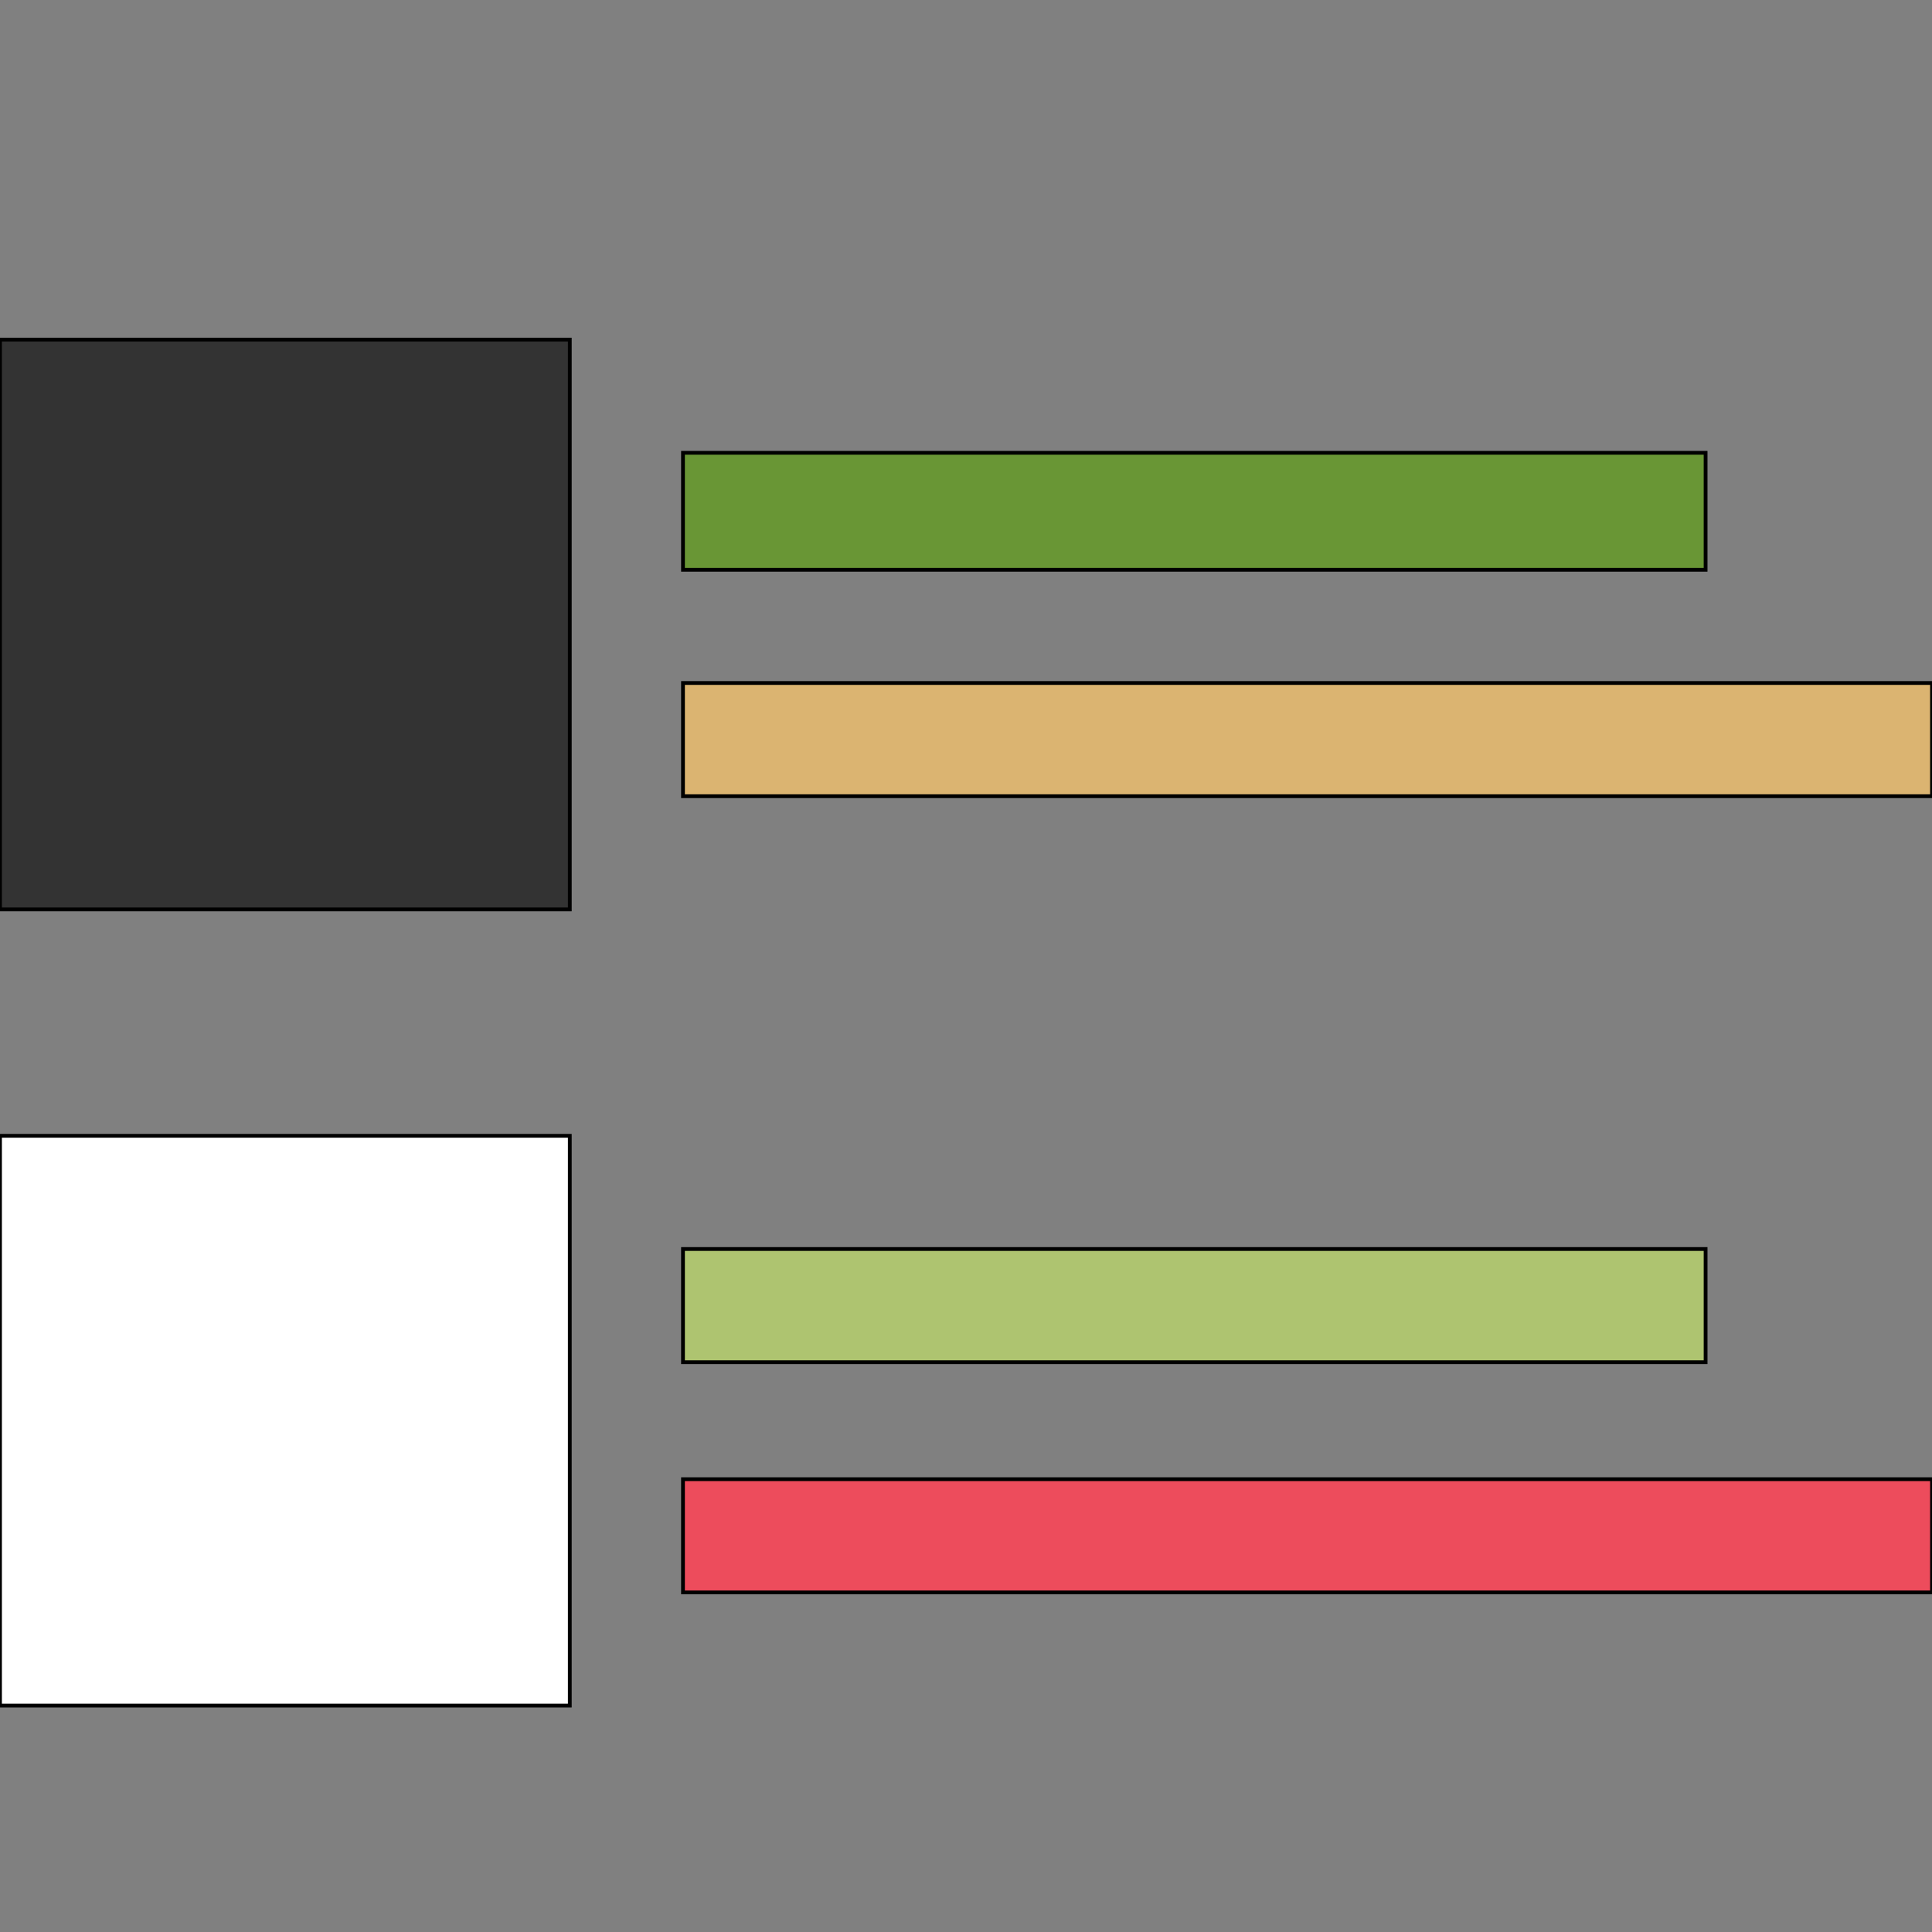
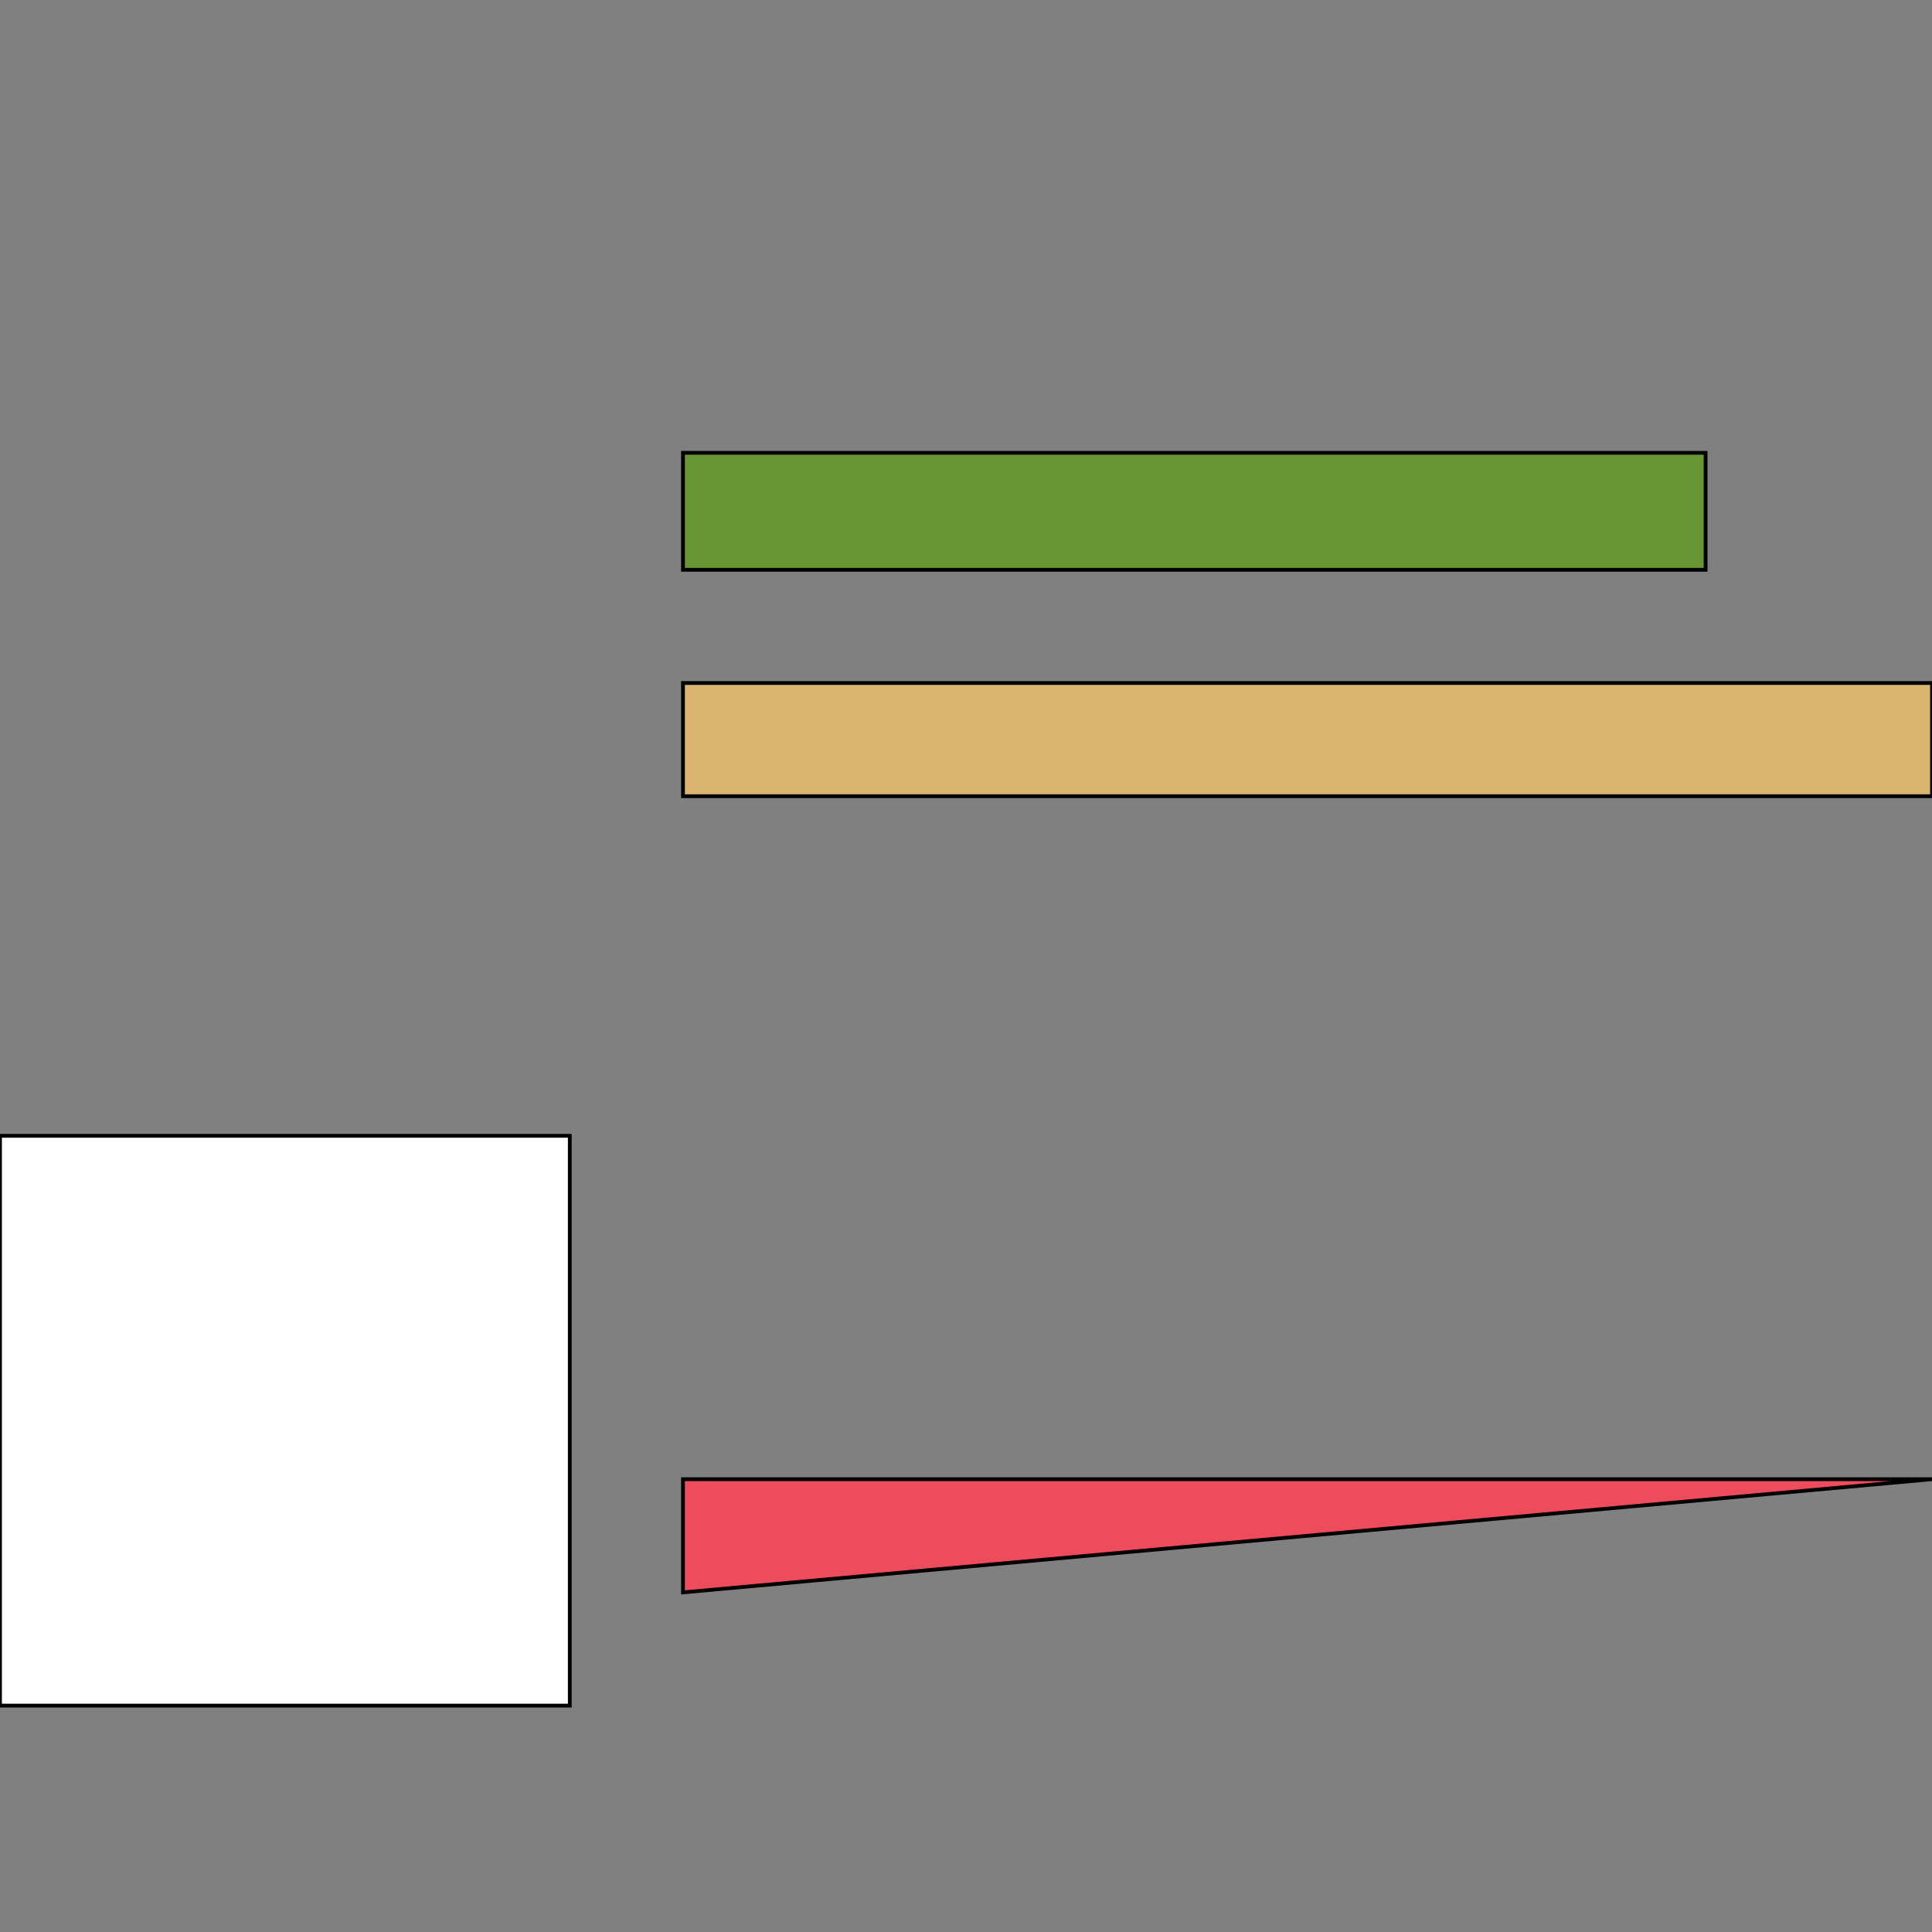
<svg xmlns="http://www.w3.org/2000/svg" id="th_the_layout-list-thumb-alt" width="100%" height="100%" version="1.1" preserveAspectRatio="xMidYMin slice" data-uid="the_layout-list-thumb-alt" data-keyword="the_layout-list-thumb-alt" viewBox="0 0 512 512" data-colors="[&quot;#699635&quot;,&quot;#dbb471&quot;,&quot;#333333&quot;,&quot;#aec470&quot;,&quot;#ed4c5c&quot;,&quot;#ffffff&quot;]">
  <rect x="0" y="0" width="512" height="512" fill="#808080" stroke="none" />
  <defs id="SvgjsDefs55305" />
  <path id="th_the_layout-list-thumb-alt_0" d="M452 151L181 151L181 120L452 120Z " fill-rule="evenodd" fill="#699635" stroke-width="1" stroke="#000000" />
  <path id="th_the_layout-list-thumb-alt_1" d="M181 181L181 211L512 211L512 181Z " fill-rule="evenodd" fill="#dbb471" stroke-width="1" stroke="#000000" />
-   <path id="th_the_layout-list-thumb-alt_2" d="M0 241L151 241L151 90L0 90Z " fill-rule="evenodd" fill="#333333" stroke-width="1" stroke="#000000" />
-   <path id="th_the_layout-list-thumb-alt_3" d="M452 331L181 331L181 361L452 361Z " fill-rule="evenodd" fill="#aec470" stroke-width="1" stroke="#000000" />
-   <path id="th_the_layout-list-thumb-alt_4" d="M181 422L512 422L512 392L181 392Z " fill-rule="evenodd" fill="#ed4c5c" stroke-width="1" stroke="#000000" />
+   <path id="th_the_layout-list-thumb-alt_4" d="M181 422L512 392L181 392Z " fill-rule="evenodd" fill="#ed4c5c" stroke-width="1" stroke="#000000" />
  <path id="th_the_layout-list-thumb-alt_5" d="M0 452L151 452L151 301L0 301Z " fill-rule="evenodd" fill="#ffffff" stroke-width="1" stroke="#000000" />
</svg>